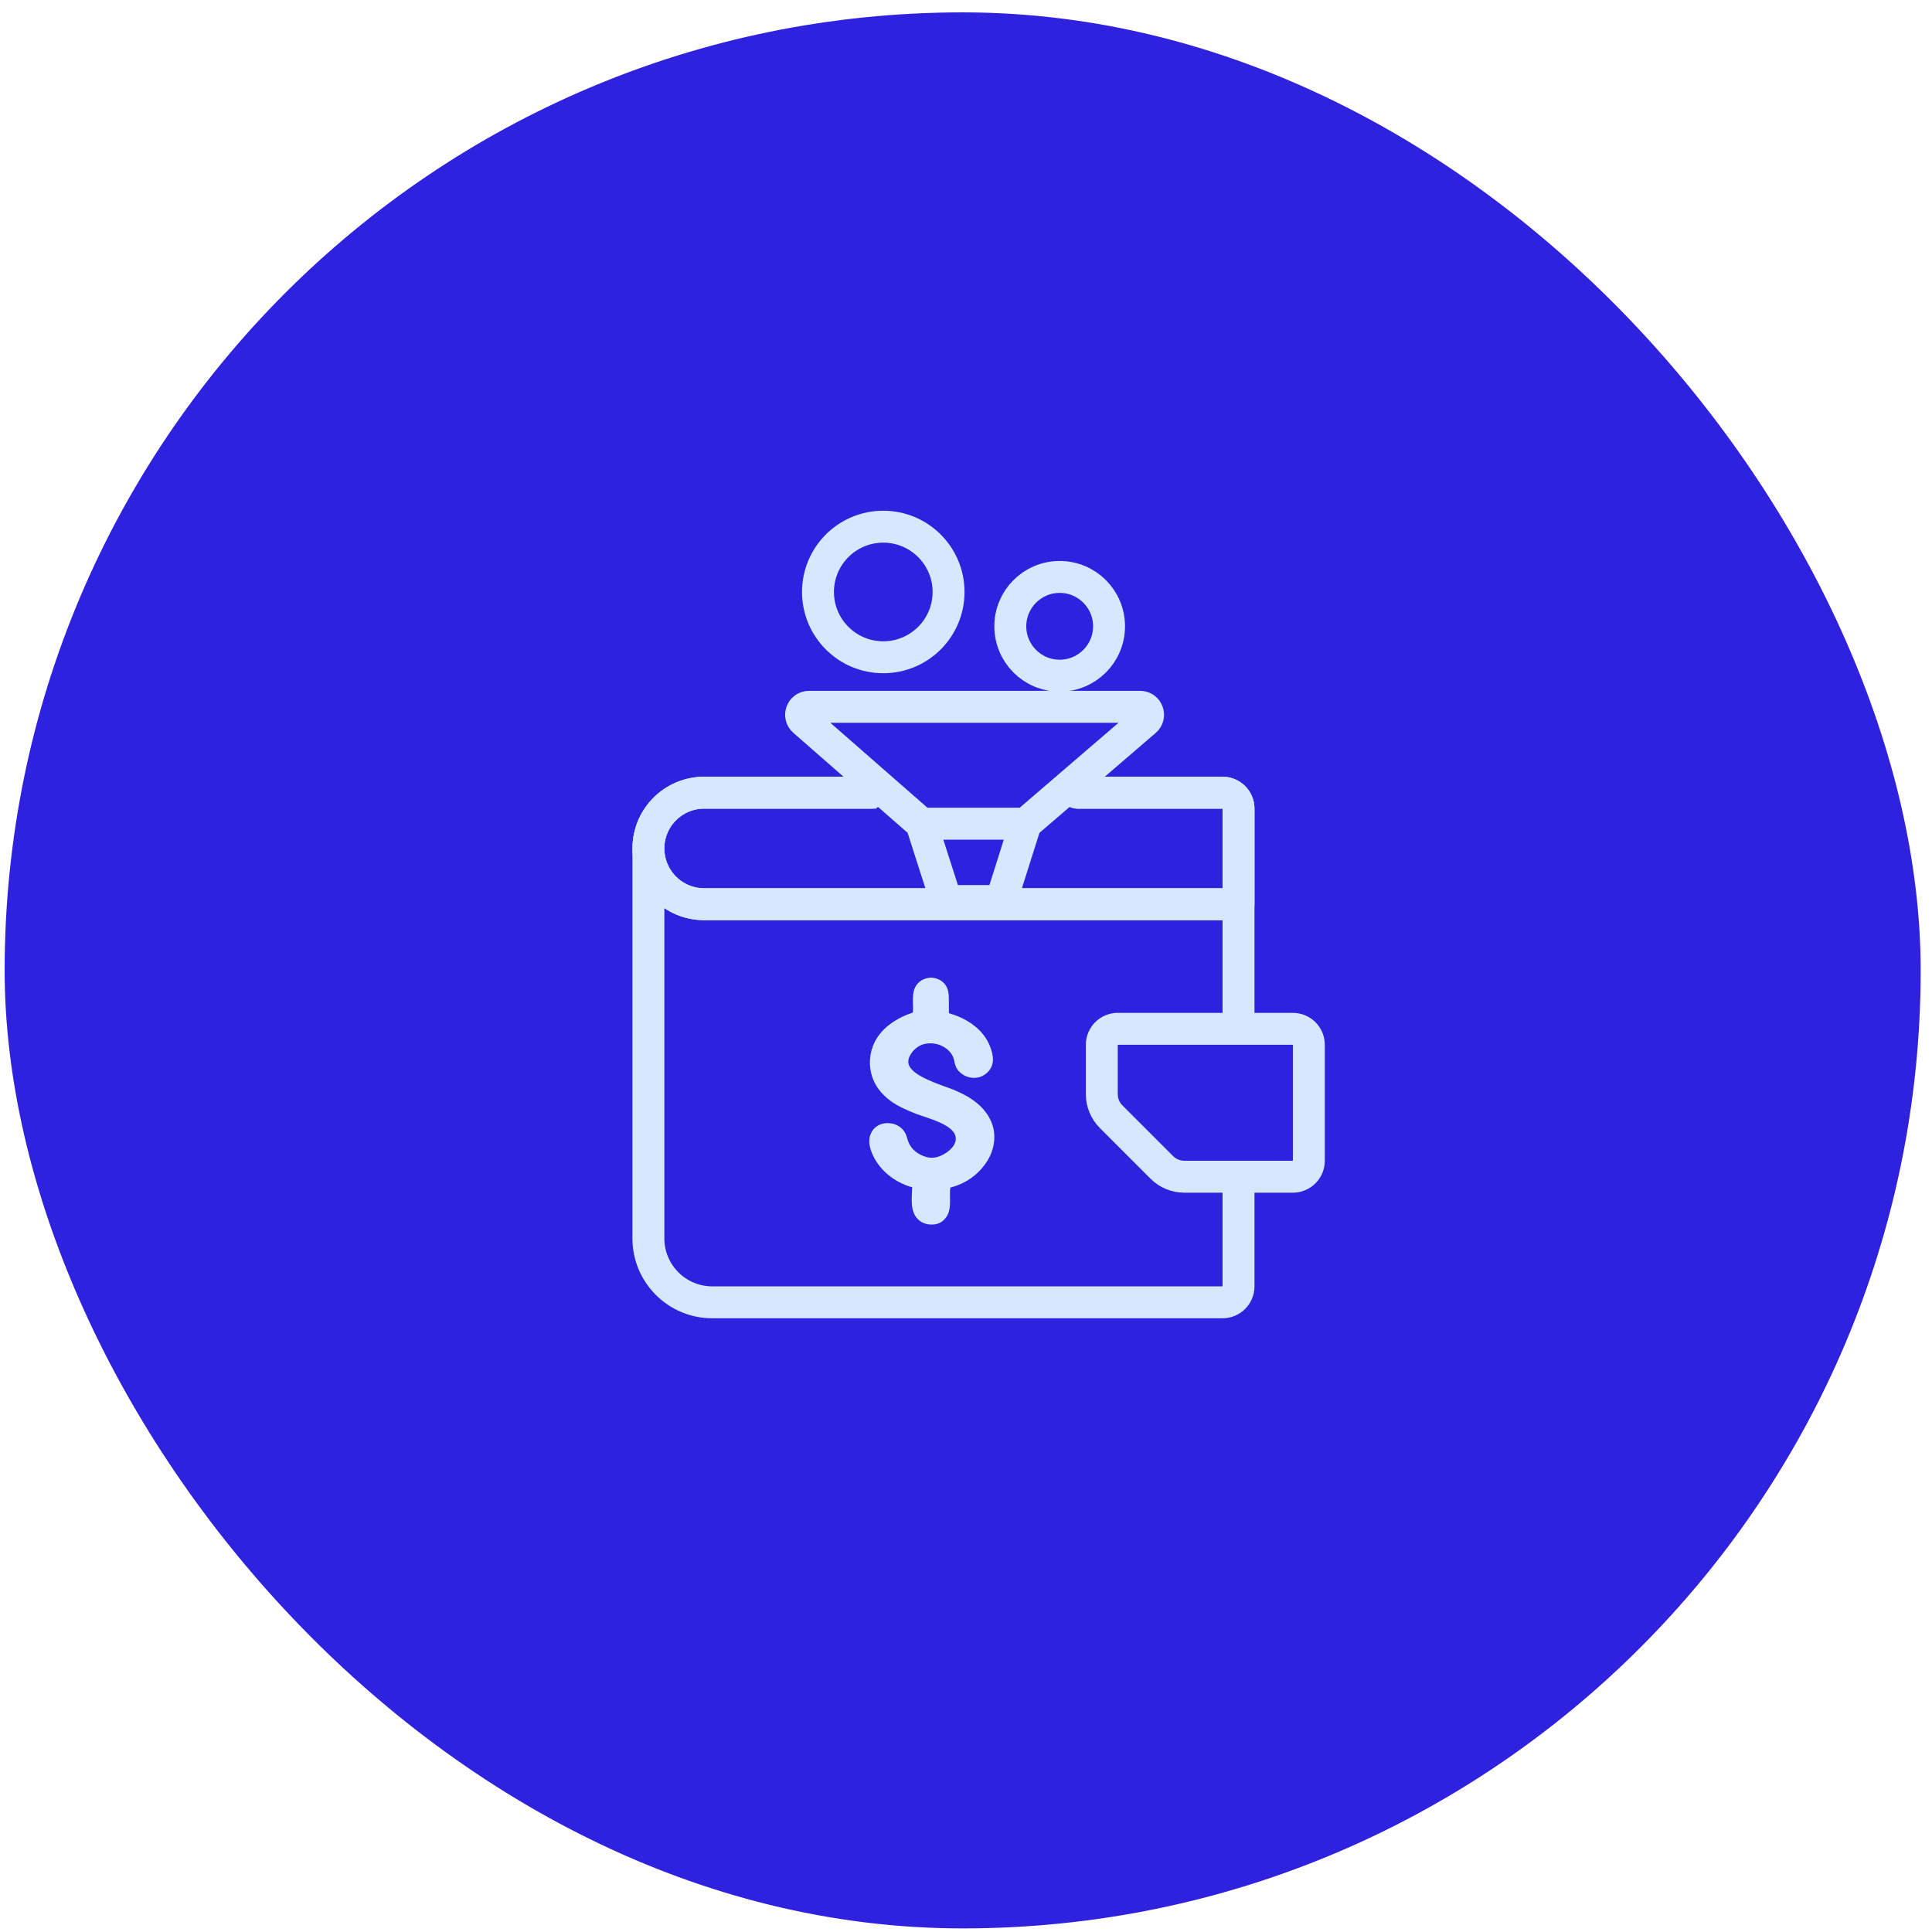
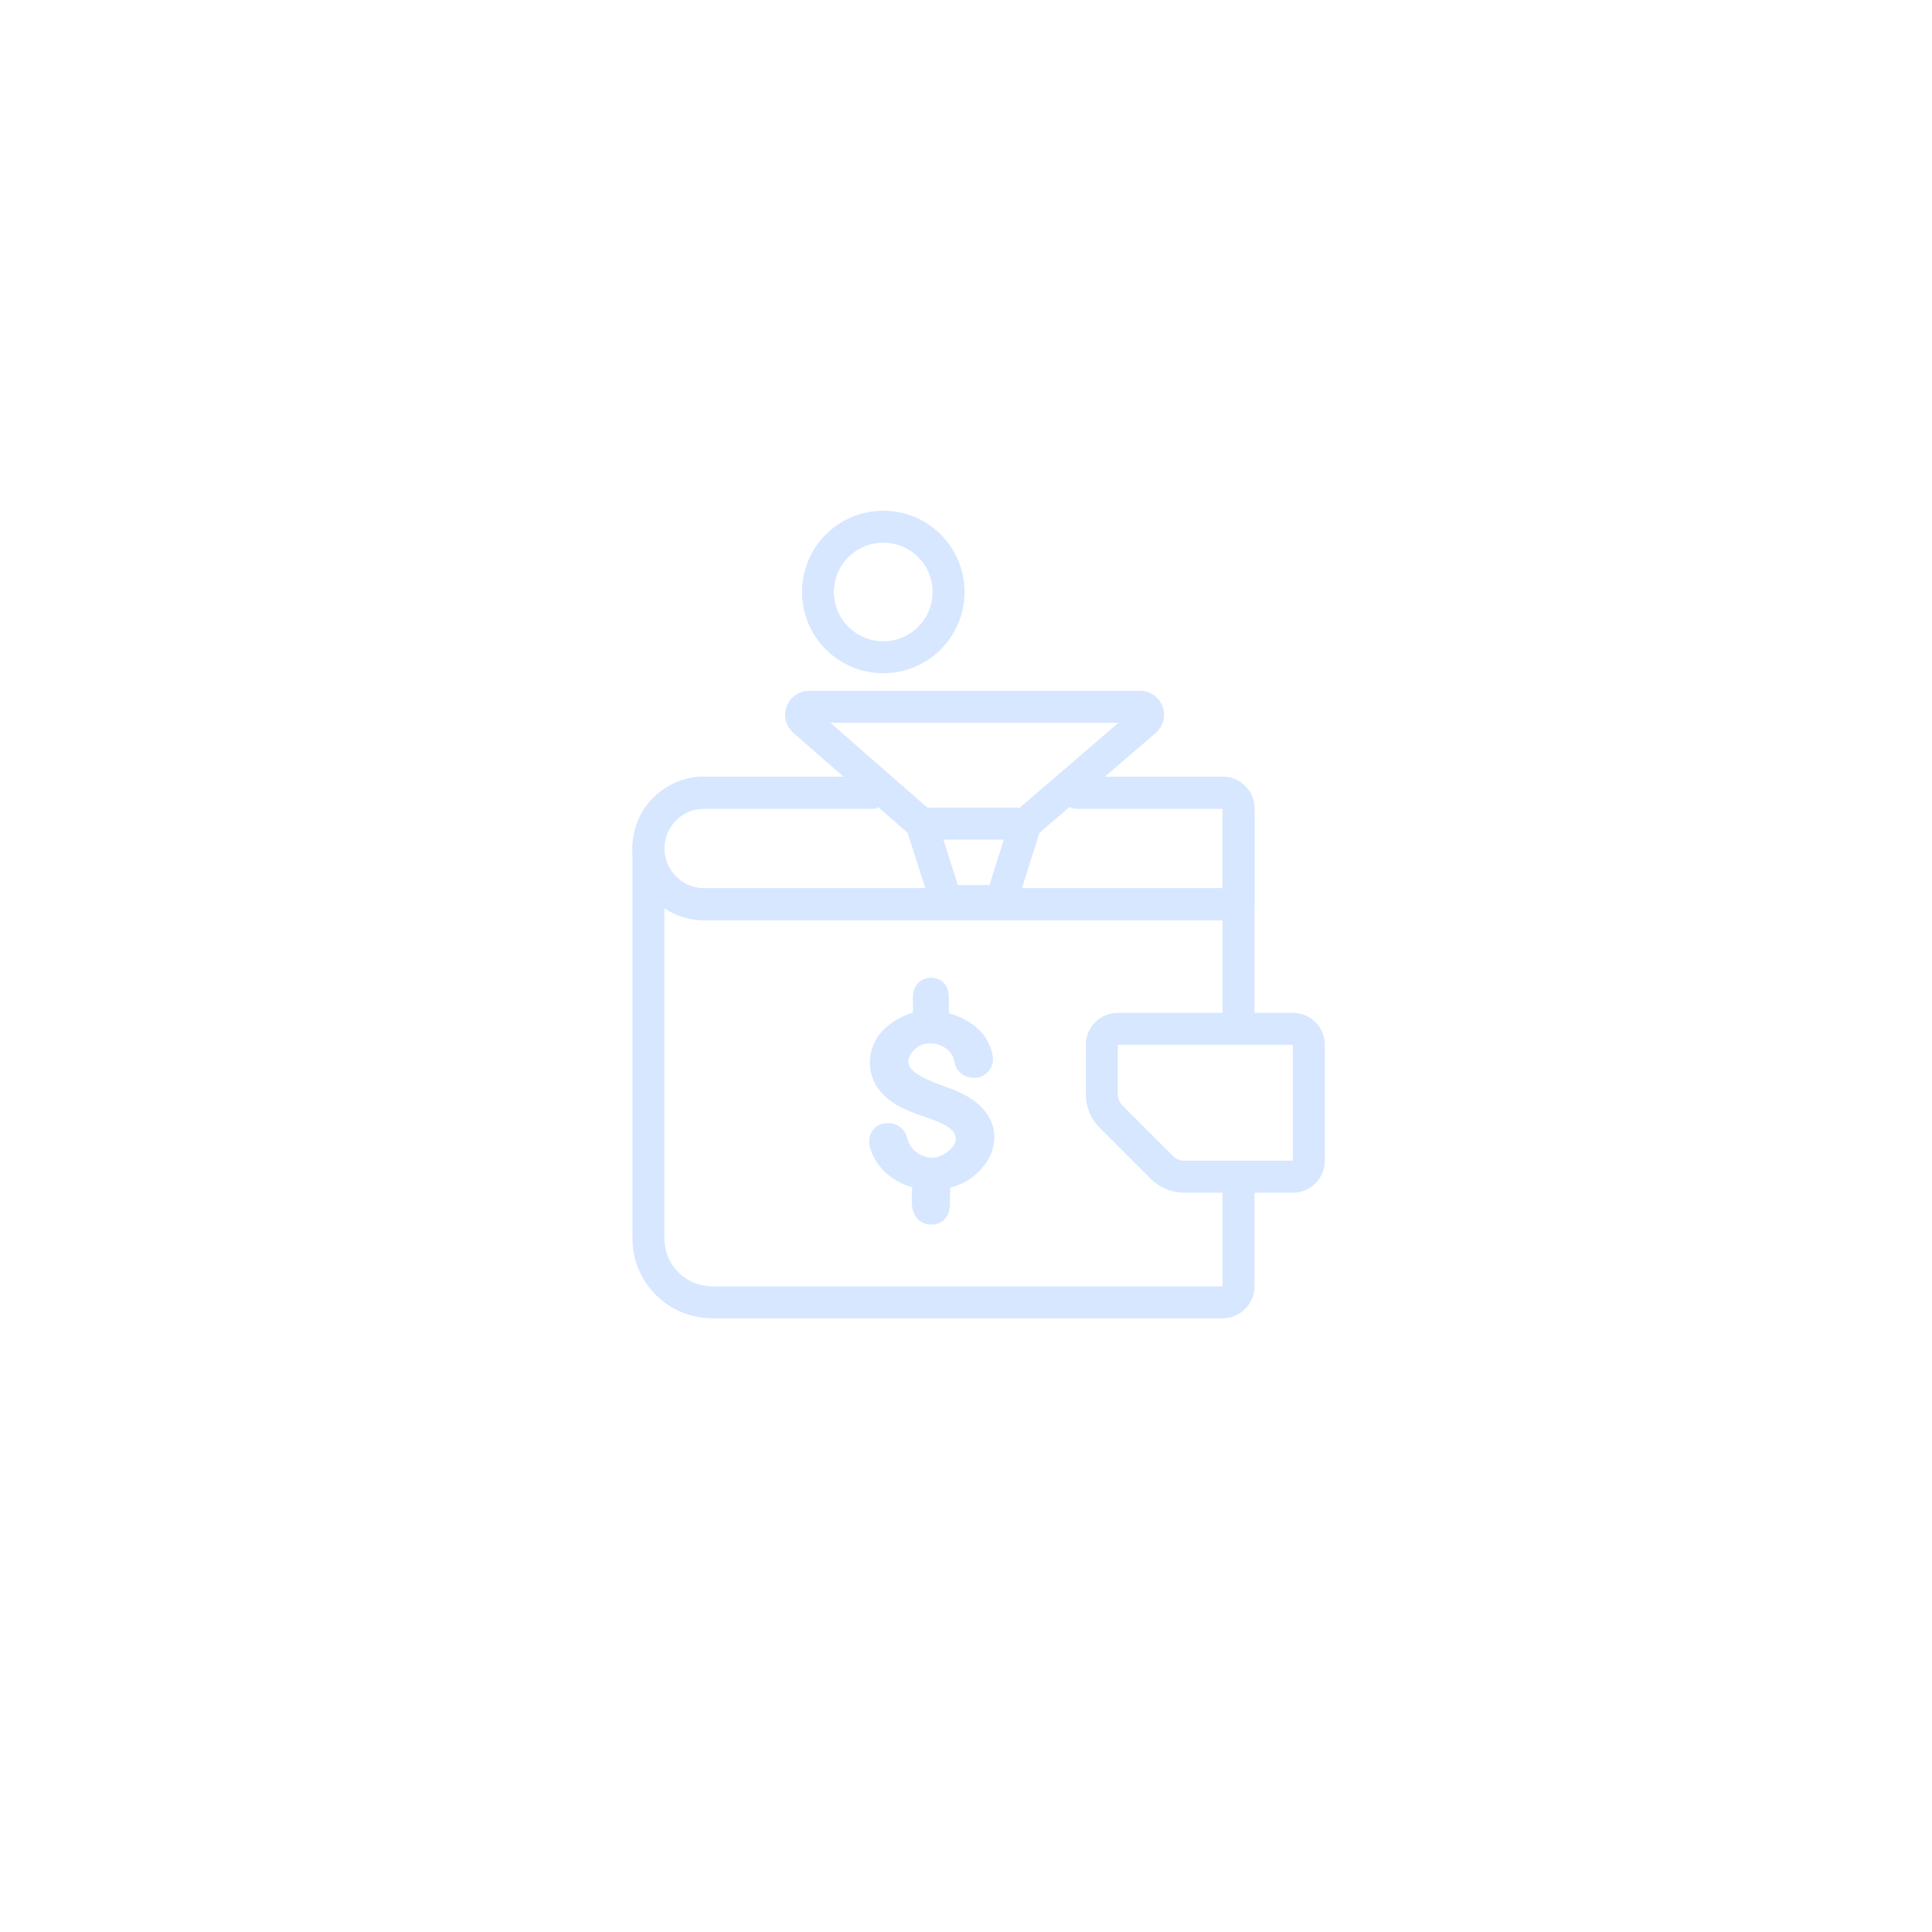
<svg xmlns="http://www.w3.org/2000/svg" width="121" height="121" viewBox="0 0 121 121" fill="none">
-   <rect x="0.291" y="0.775" width="120" height="120" rx="60" fill="#2E22DE" />
  <path d="M77.568 56.63H44.102C42.173 56.63 40.609 55.066 40.609 53.137V53.137C40.609 51.208 42.173 49.645 44.102 49.645H54.896M77.568 56.63V50.645C77.568 50.092 77.121 49.645 76.568 49.645H67.403M77.568 56.63V64.435M77.568 64.435H70.005C69.452 64.435 69.005 64.882 69.005 65.435V68.526C69.005 69.056 69.215 69.565 69.59 69.94L72.762 73.112C73.137 73.487 73.645 73.697 74.176 73.697H77.568M77.568 64.435H80.972C81.525 64.435 81.972 64.882 81.972 65.435V72.697C81.972 73.25 81.525 73.697 80.972 73.697H77.568M77.568 73.697V80.563C77.568 81.115 77.121 81.563 76.568 81.563H44.609C42.4 81.563 40.609 79.772 40.609 77.563V52.925" stroke="#D6E7FF" stroke-width="2" stroke-linejoin="round" />
  <path d="M58.245 61.231C58.554 61.223 58.874 61.332 59.096 61.551C59.446 61.896 59.426 62.334 59.425 62.786C59.425 63.008 59.427 63.231 59.429 63.454C59.847 63.581 60.224 63.727 60.599 63.952C61.377 64.417 61.919 65.063 62.136 65.95C62.218 66.285 62.216 66.635 62.027 66.936C61.864 67.196 61.579 67.414 61.278 67.477C60.946 67.547 60.586 67.487 60.303 67.298C59.923 67.043 59.839 66.819 59.75 66.386C59.682 66.051 59.449 65.79 59.169 65.607C58.794 65.365 58.338 65.284 57.903 65.383C57.548 65.463 57.239 65.709 57.047 66.014C56.93 66.199 56.849 66.422 56.905 66.641C57.105 67.413 58.94 67.939 59.637 68.218C59.977 68.353 60.316 68.513 60.632 68.697C61.36 69.122 61.99 69.779 62.203 70.614C62.373 71.284 62.234 72.04 61.883 72.629C61.35 73.521 60.521 74.122 59.517 74.377C59.43 75.049 59.672 75.819 59.152 76.364C58.932 76.595 58.696 76.684 58.382 76.693C58.355 76.693 58.327 76.693 58.299 76.693C57.981 76.686 57.683 76.567 57.463 76.334C56.981 75.823 57.11 75.003 57.132 74.356C56.85 74.293 56.546 74.156 56.292 74.022C55.483 73.597 54.798 72.86 54.525 71.979C54.414 71.618 54.395 71.246 54.584 70.907C54.725 70.65 54.965 70.461 55.249 70.386C55.805 70.239 56.414 70.447 56.693 70.964C56.77 71.108 56.808 71.264 56.857 71.419C56.975 71.788 57.211 72.066 57.544 72.261C57.885 72.459 58.282 72.575 58.672 72.471C59.071 72.364 59.554 72.057 59.759 71.69C59.858 71.513 59.89 71.298 59.825 71.104C59.592 70.4 58.08 70.02 57.431 69.781C57.103 69.657 56.782 69.519 56.467 69.365C55.662 68.973 54.928 68.334 54.633 67.466C54.386 66.738 54.441 65.941 54.785 65.254C55.254 64.323 56.215 63.731 57.173 63.413C57.223 62.839 57.046 62.154 57.423 61.662C57.632 61.389 57.913 61.273 58.245 61.231Z" fill="#D6E7FF" />
  <path d="M54.565 49.645H44.102C42.173 49.645 40.609 51.208 40.609 53.137V53.137C40.609 55.066 42.173 56.63 44.102 56.63H77.568V50.645C77.568 50.092 77.121 49.645 76.568 49.645H67.434" stroke="#D6E7FF" stroke-width="2" stroke-linecap="round" stroke-linejoin="round" />
  <path d="M64.232 51.589L71.729 45.145C72.081 44.842 71.867 44.266 71.403 44.266H50.672C50.211 44.266 49.996 44.838 50.343 45.142L57.711 51.589M64.232 51.589H57.711M64.232 51.589L62.7 56.43H59.262L57.711 51.589" stroke="#D6E7FF" stroke-width="2" stroke-linejoin="round" />
  <circle cx="55.319" cy="37.075" r="4.089" stroke="#D6E7FF" stroke-width="2" stroke-linejoin="round" />
-   <circle cx="66.367" cy="39.225" r="3.092" stroke="#D6E7FF" stroke-width="2" stroke-linejoin="round" />
</svg>